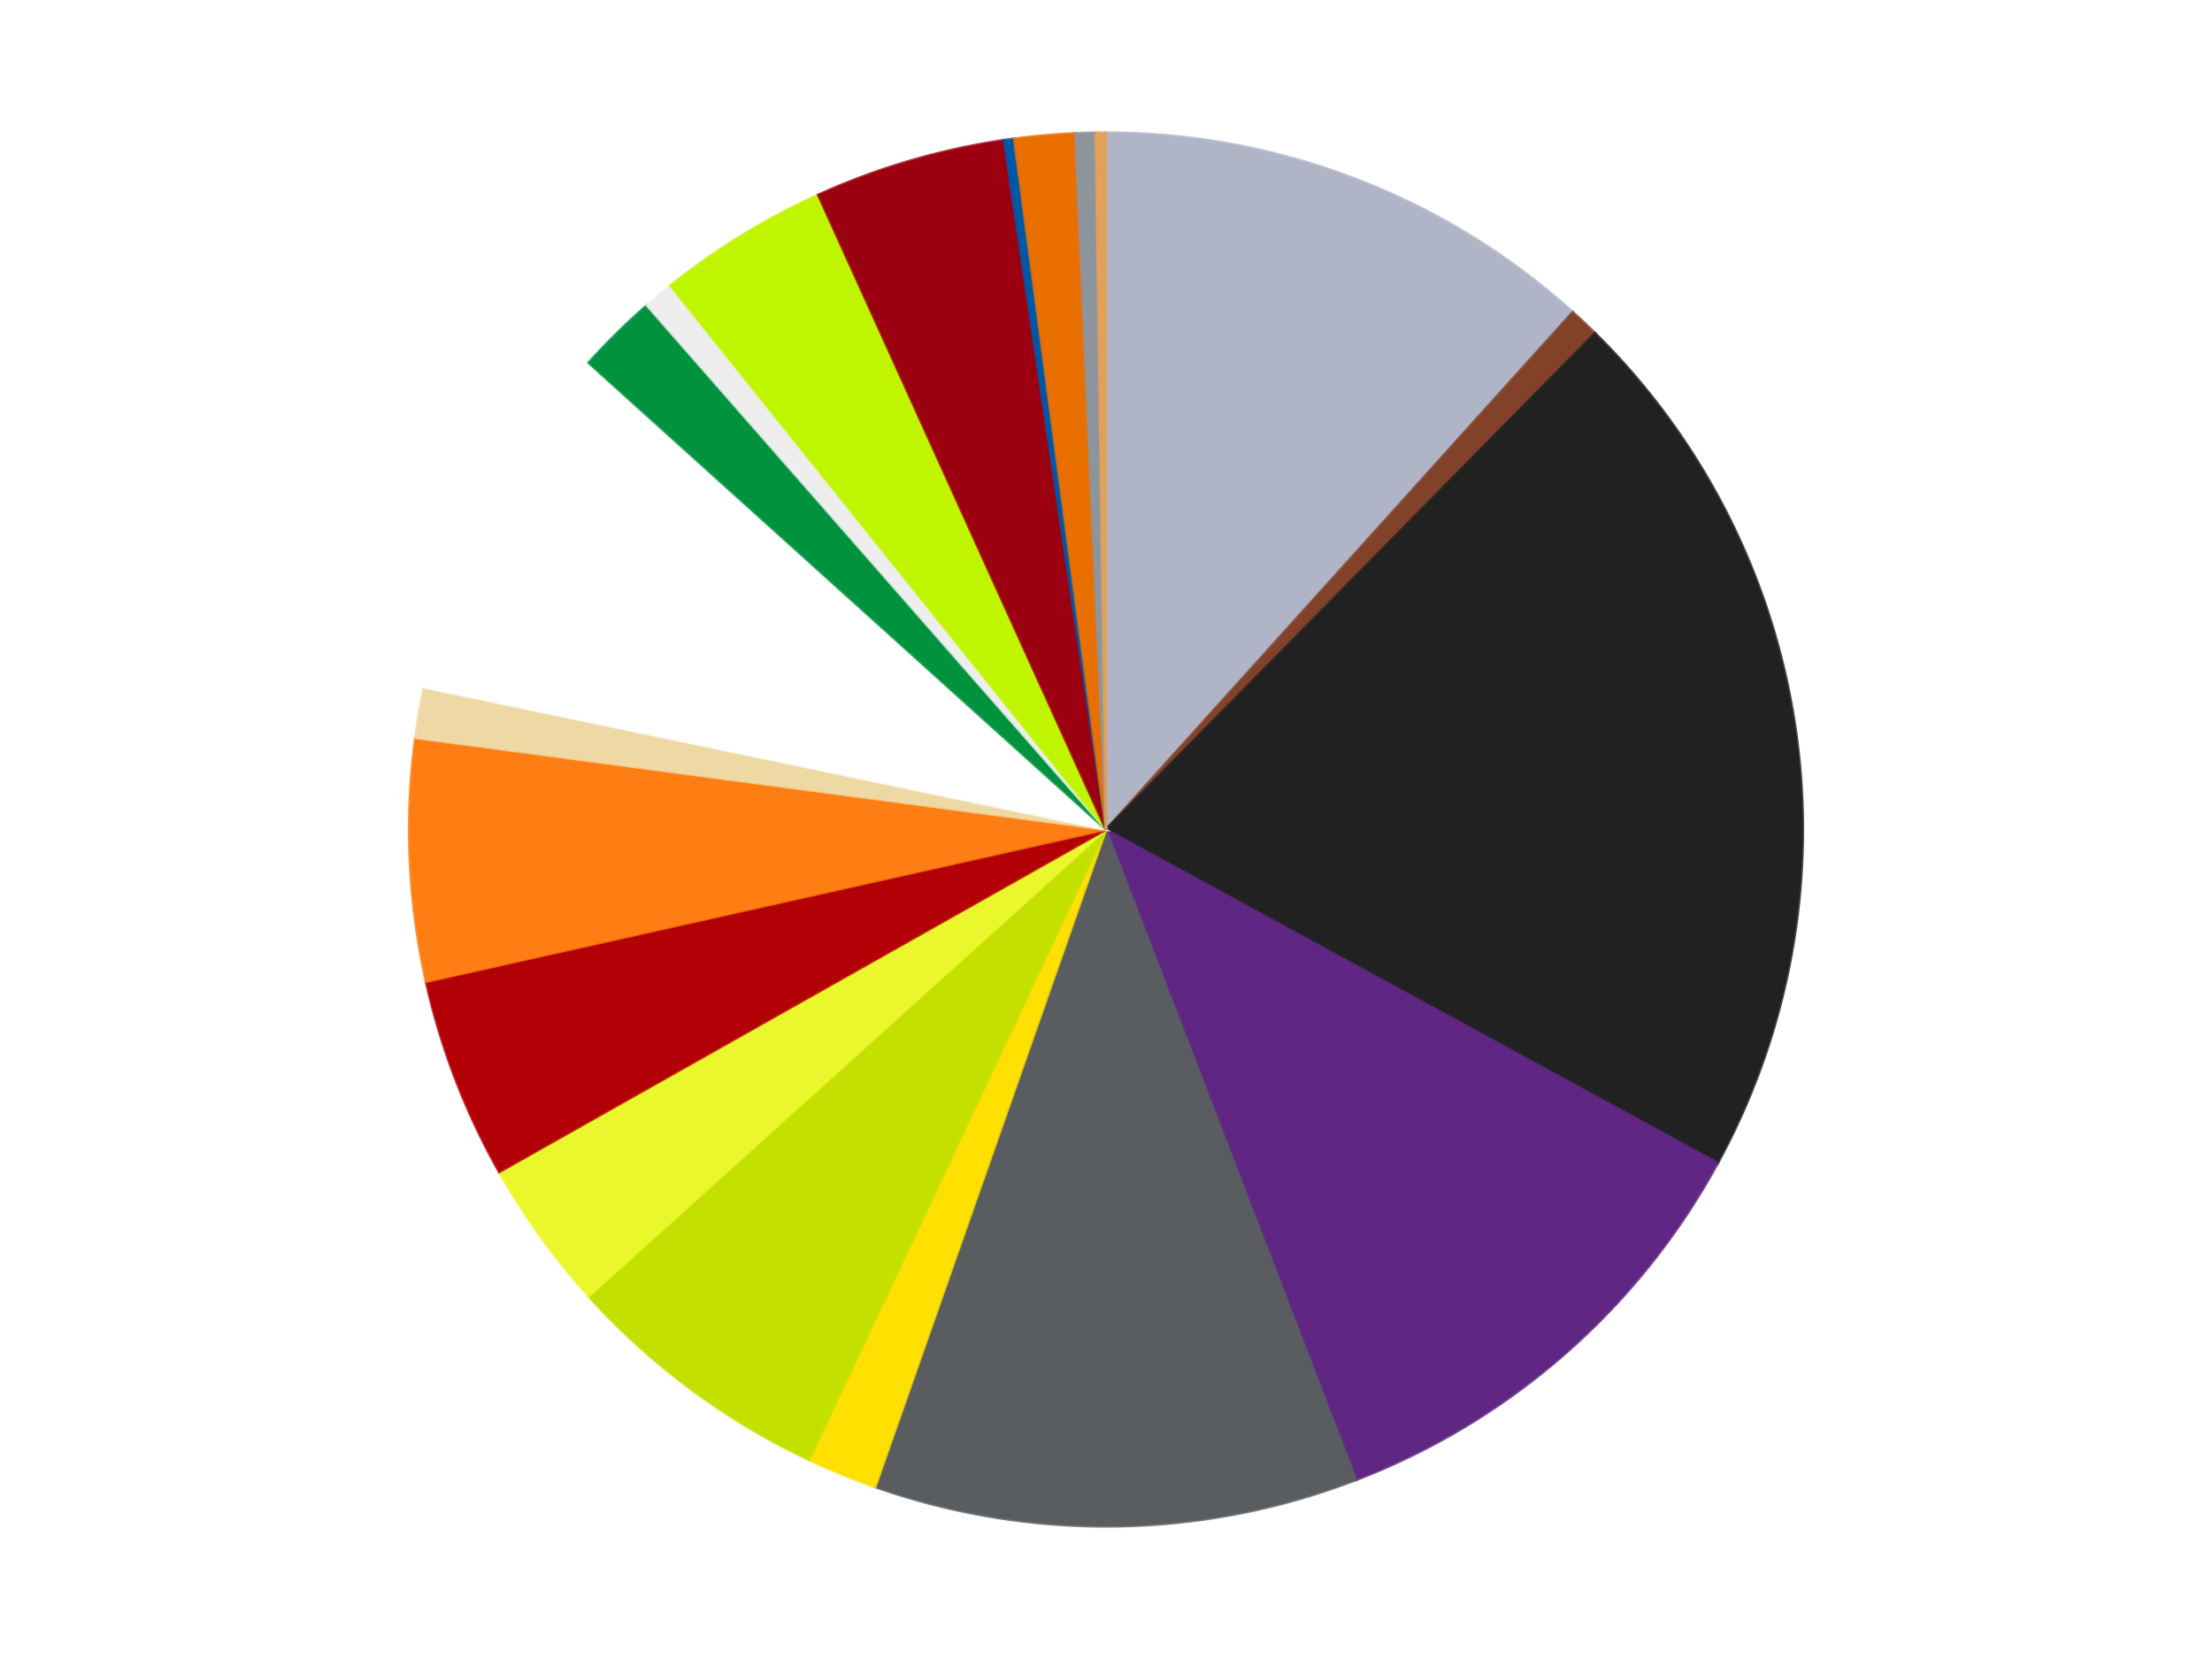
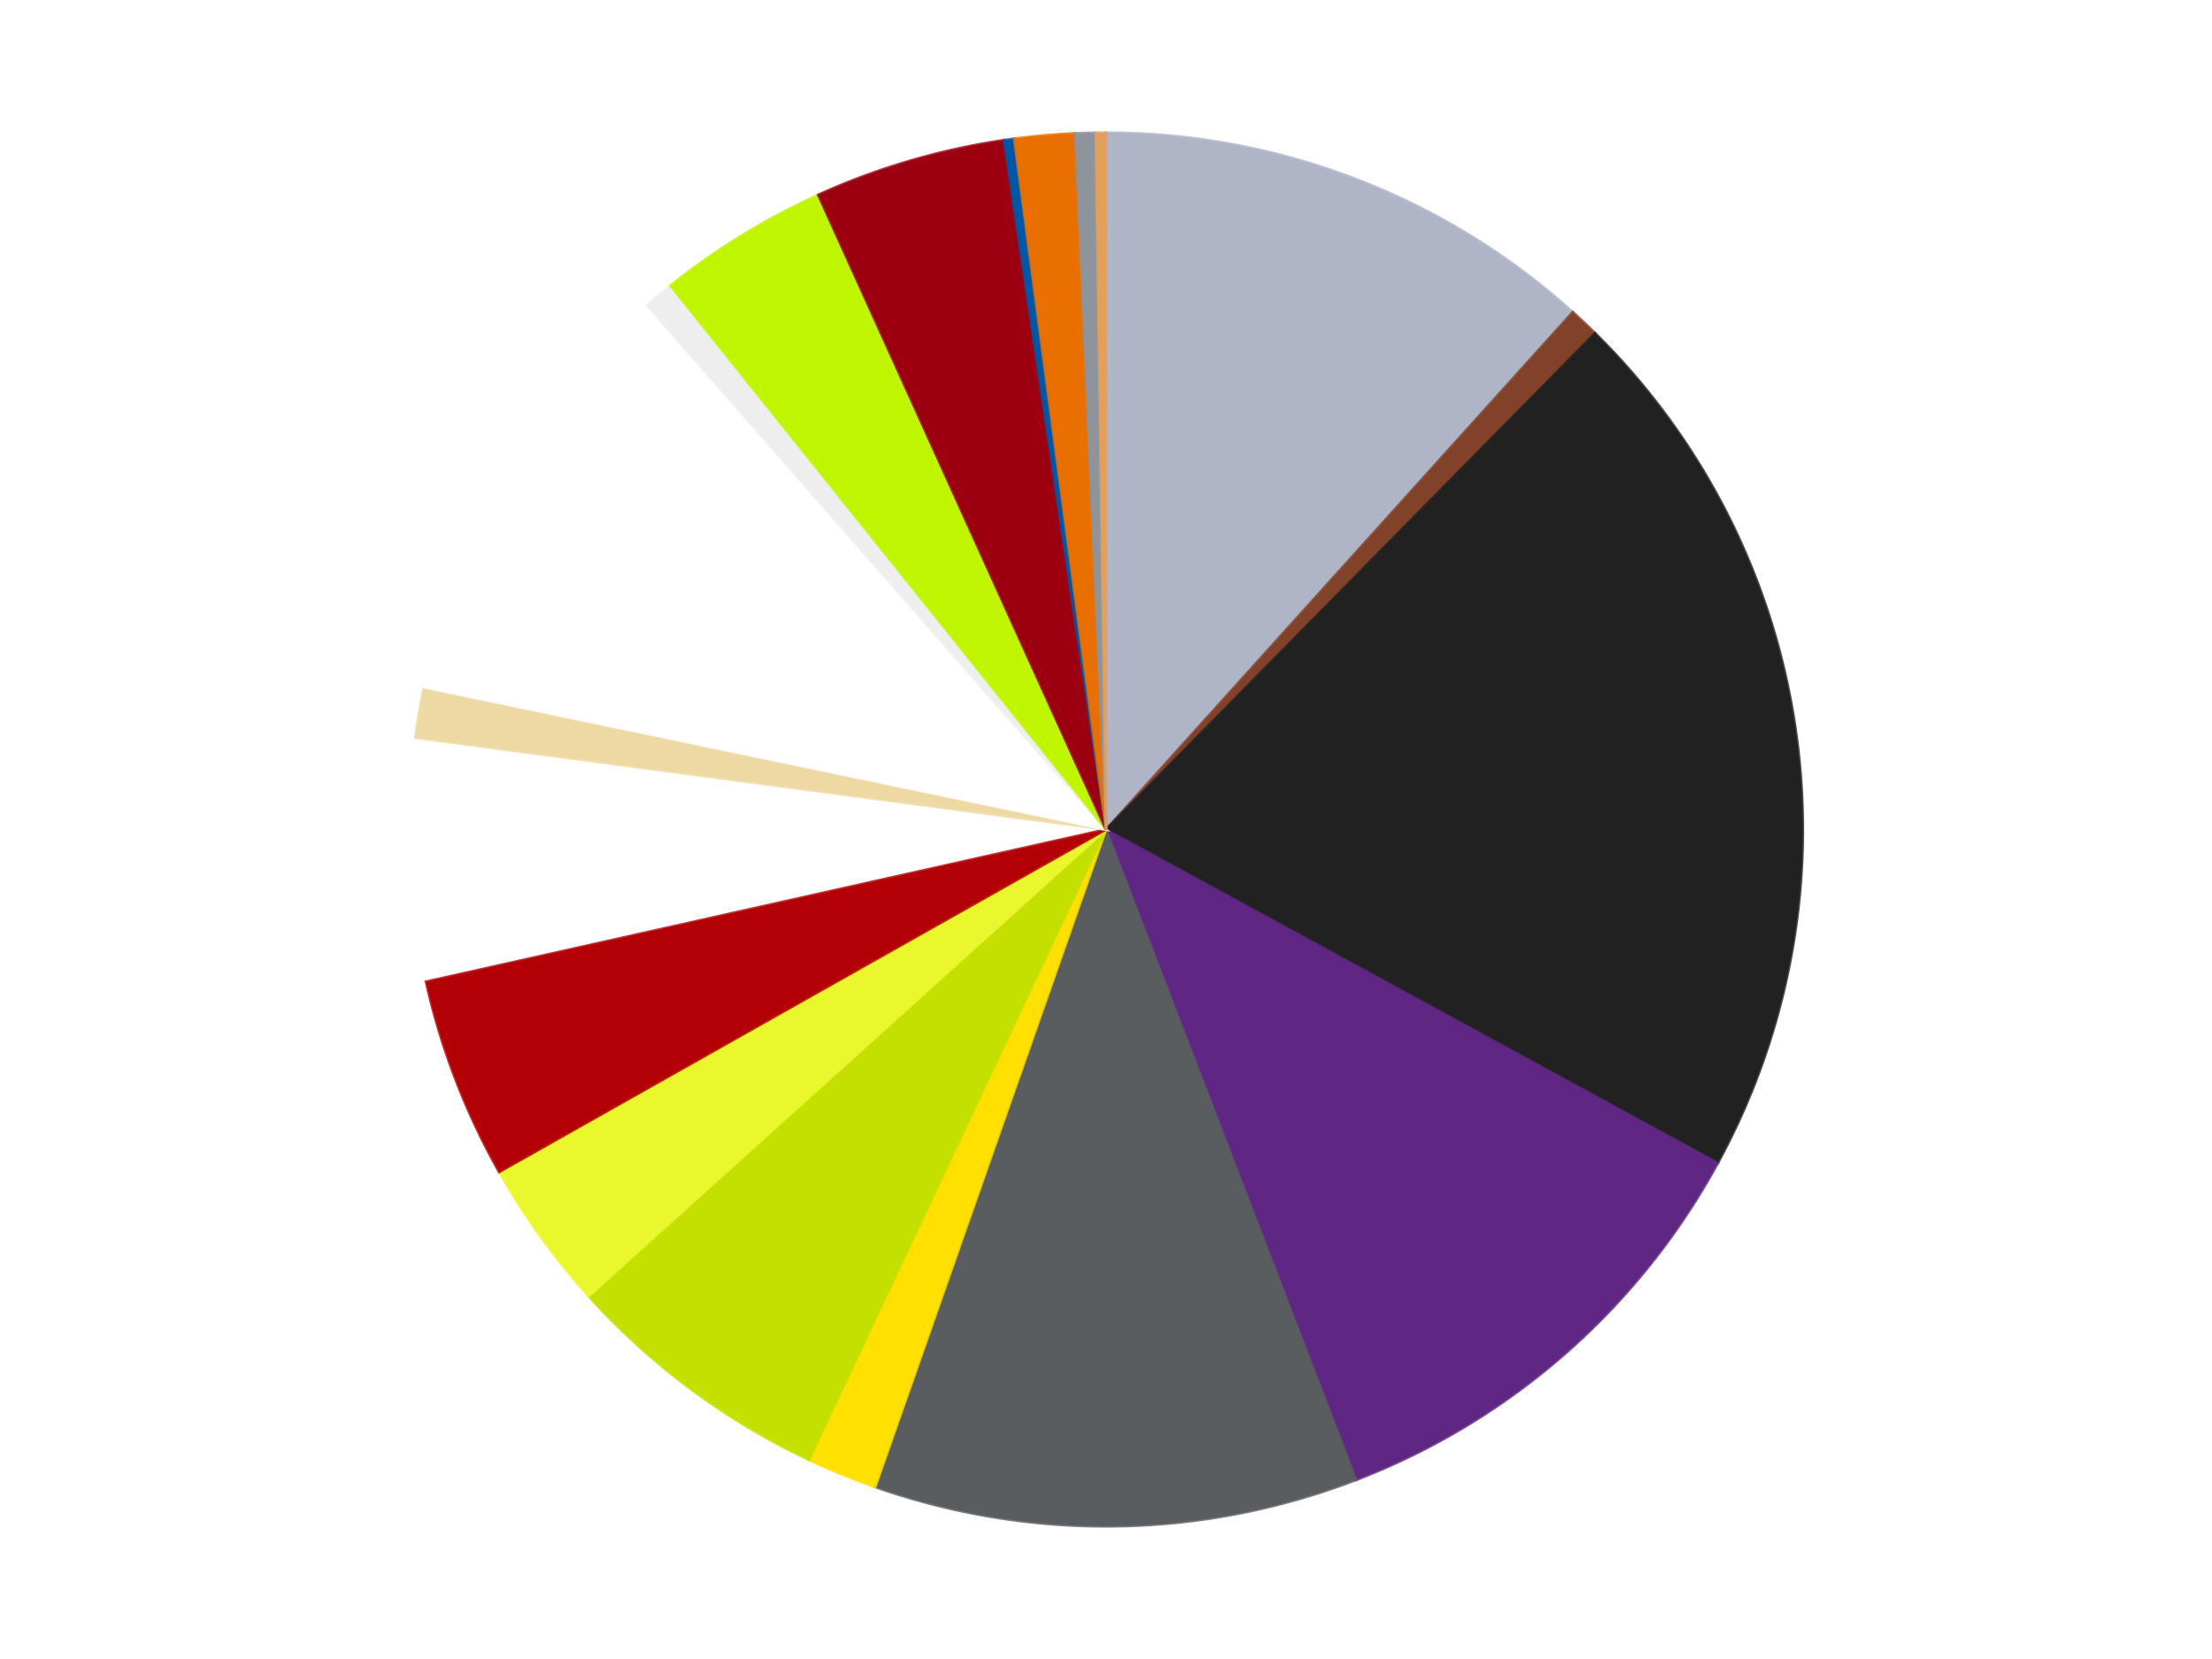
<svg xmlns="http://www.w3.org/2000/svg" xmlns:xlink="http://www.w3.org/1999/xlink" id="chart-779e9a1a-5f99-4b09-b611-82e05e0a157a" class="pygal-chart" viewBox="0 0 800 600">
  <defs>
    <style type="text/css">#chart-779e9a1a-5f99-4b09-b611-82e05e0a157a{-webkit-user-select:none;-webkit-font-smoothing:antialiased;font-family:Consolas,"Liberation Mono",Menlo,Courier,monospace}#chart-779e9a1a-5f99-4b09-b611-82e05e0a157a .title{font-family:Consolas,"Liberation Mono",Menlo,Courier,monospace;font-size:16px}#chart-779e9a1a-5f99-4b09-b611-82e05e0a157a .legends .legend text{font-family:Consolas,"Liberation Mono",Menlo,Courier,monospace;font-size:14px}#chart-779e9a1a-5f99-4b09-b611-82e05e0a157a .axis text{font-family:Consolas,"Liberation Mono",Menlo,Courier,monospace;font-size:10px}#chart-779e9a1a-5f99-4b09-b611-82e05e0a157a .axis text.major{font-family:Consolas,"Liberation Mono",Menlo,Courier,monospace;font-size:10px}#chart-779e9a1a-5f99-4b09-b611-82e05e0a157a .text-overlay text.value{font-family:Consolas,"Liberation Mono",Menlo,Courier,monospace;font-size:16px}#chart-779e9a1a-5f99-4b09-b611-82e05e0a157a .text-overlay text.label{font-family:Consolas,"Liberation Mono",Menlo,Courier,monospace;font-size:10px}#chart-779e9a1a-5f99-4b09-b611-82e05e0a157a .tooltip{font-family:Consolas,"Liberation Mono",Menlo,Courier,monospace;font-size:14px}#chart-779e9a1a-5f99-4b09-b611-82e05e0a157a text.no_data{font-family:Consolas,"Liberation Mono",Menlo,Courier,monospace;font-size:64px}
#chart-779e9a1a-5f99-4b09-b611-82e05e0a157a{background-color:transparent}#chart-779e9a1a-5f99-4b09-b611-82e05e0a157a path,#chart-779e9a1a-5f99-4b09-b611-82e05e0a157a line,#chart-779e9a1a-5f99-4b09-b611-82e05e0a157a rect,#chart-779e9a1a-5f99-4b09-b611-82e05e0a157a circle{-webkit-transition:150ms;-moz-transition:150ms;transition:150ms}#chart-779e9a1a-5f99-4b09-b611-82e05e0a157a .graph &gt; .background{fill:transparent}#chart-779e9a1a-5f99-4b09-b611-82e05e0a157a .plot &gt; .background{fill:transparent}#chart-779e9a1a-5f99-4b09-b611-82e05e0a157a .graph{fill:rgba(0,0,0,.87)}#chart-779e9a1a-5f99-4b09-b611-82e05e0a157a text.no_data{fill:rgba(0,0,0,1)}#chart-779e9a1a-5f99-4b09-b611-82e05e0a157a .title{fill:rgba(0,0,0,1)}#chart-779e9a1a-5f99-4b09-b611-82e05e0a157a .legends .legend text{fill:rgba(0,0,0,.87)}#chart-779e9a1a-5f99-4b09-b611-82e05e0a157a .legends .legend:hover text{fill:rgba(0,0,0,1)}#chart-779e9a1a-5f99-4b09-b611-82e05e0a157a .axis .line{stroke:rgba(0,0,0,1)}#chart-779e9a1a-5f99-4b09-b611-82e05e0a157a .axis .guide.line{stroke:rgba(0,0,0,.54)}#chart-779e9a1a-5f99-4b09-b611-82e05e0a157a .axis .major.line{stroke:rgba(0,0,0,.87)}#chart-779e9a1a-5f99-4b09-b611-82e05e0a157a .axis text.major{fill:rgba(0,0,0,1)}#chart-779e9a1a-5f99-4b09-b611-82e05e0a157a .axis.y .guides:hover .guide.line,#chart-779e9a1a-5f99-4b09-b611-82e05e0a157a .line-graph .axis.x .guides:hover .guide.line,#chart-779e9a1a-5f99-4b09-b611-82e05e0a157a .stackedline-graph .axis.x .guides:hover .guide.line,#chart-779e9a1a-5f99-4b09-b611-82e05e0a157a .xy-graph .axis.x .guides:hover .guide.line{stroke:rgba(0,0,0,1)}#chart-779e9a1a-5f99-4b09-b611-82e05e0a157a .axis .guides:hover text{fill:rgba(0,0,0,1)}#chart-779e9a1a-5f99-4b09-b611-82e05e0a157a .reactive{fill-opacity:1.0;stroke-opacity:.8;stroke-width:1}#chart-779e9a1a-5f99-4b09-b611-82e05e0a157a .ci{stroke:rgba(0,0,0,.87)}#chart-779e9a1a-5f99-4b09-b611-82e05e0a157a .reactive.active,#chart-779e9a1a-5f99-4b09-b611-82e05e0a157a .active .reactive{fill-opacity:0.6;stroke-opacity:.9;stroke-width:4}#chart-779e9a1a-5f99-4b09-b611-82e05e0a157a .ci .reactive.active{stroke-width:1.5}#chart-779e9a1a-5f99-4b09-b611-82e05e0a157a .series text{fill:rgba(0,0,0,1)}#chart-779e9a1a-5f99-4b09-b611-82e05e0a157a .tooltip rect{fill:transparent;stroke:rgba(0,0,0,1);-webkit-transition:opacity 150ms;-moz-transition:opacity 150ms;transition:opacity 150ms}#chart-779e9a1a-5f99-4b09-b611-82e05e0a157a .tooltip .label{fill:rgba(0,0,0,.87)}#chart-779e9a1a-5f99-4b09-b611-82e05e0a157a .tooltip .label{fill:rgba(0,0,0,.87)}#chart-779e9a1a-5f99-4b09-b611-82e05e0a157a .tooltip .legend{font-size:.8em;fill:rgba(0,0,0,.54)}#chart-779e9a1a-5f99-4b09-b611-82e05e0a157a .tooltip .x_label{font-size:.6em;fill:rgba(0,0,0,1)}#chart-779e9a1a-5f99-4b09-b611-82e05e0a157a .tooltip .xlink{font-size:.5em;text-decoration:underline}#chart-779e9a1a-5f99-4b09-b611-82e05e0a157a .tooltip .value{font-size:1.5em}#chart-779e9a1a-5f99-4b09-b611-82e05e0a157a .bound{font-size:.5em}#chart-779e9a1a-5f99-4b09-b611-82e05e0a157a .max-value{font-size:.75em;fill:rgba(0,0,0,.54)}#chart-779e9a1a-5f99-4b09-b611-82e05e0a157a .map-element{fill:transparent;stroke:rgba(0,0,0,.54) !important}#chart-779e9a1a-5f99-4b09-b611-82e05e0a157a .map-element .reactive{fill-opacity:inherit;stroke-opacity:inherit}#chart-779e9a1a-5f99-4b09-b611-82e05e0a157a .color-0,#chart-779e9a1a-5f99-4b09-b611-82e05e0a157a .color-0 a:visited{stroke:#f44336;fill:#f44336}#chart-779e9a1a-5f99-4b09-b611-82e05e0a157a .color-1,#chart-779e9a1a-5f99-4b09-b611-82e05e0a157a .color-1 a:visited{stroke:#3f51b5;fill:#3f51b5}#chart-779e9a1a-5f99-4b09-b611-82e05e0a157a .color-2,#chart-779e9a1a-5f99-4b09-b611-82e05e0a157a .color-2 a:visited{stroke:#009688;fill:#009688}#chart-779e9a1a-5f99-4b09-b611-82e05e0a157a .color-3,#chart-779e9a1a-5f99-4b09-b611-82e05e0a157a .color-3 a:visited{stroke:#ffc107;fill:#ffc107}#chart-779e9a1a-5f99-4b09-b611-82e05e0a157a .color-4,#chart-779e9a1a-5f99-4b09-b611-82e05e0a157a .color-4 a:visited{stroke:#ff5722;fill:#ff5722}#chart-779e9a1a-5f99-4b09-b611-82e05e0a157a .color-5,#chart-779e9a1a-5f99-4b09-b611-82e05e0a157a .color-5 a:visited{stroke:#9c27b0;fill:#9c27b0}#chart-779e9a1a-5f99-4b09-b611-82e05e0a157a .color-6,#chart-779e9a1a-5f99-4b09-b611-82e05e0a157a .color-6 a:visited{stroke:#03a9f4;fill:#03a9f4}#chart-779e9a1a-5f99-4b09-b611-82e05e0a157a .color-7,#chart-779e9a1a-5f99-4b09-b611-82e05e0a157a .color-7 a:visited{stroke:#8bc34a;fill:#8bc34a}#chart-779e9a1a-5f99-4b09-b611-82e05e0a157a .color-8,#chart-779e9a1a-5f99-4b09-b611-82e05e0a157a .color-8 a:visited{stroke:#ff9800;fill:#ff9800}#chart-779e9a1a-5f99-4b09-b611-82e05e0a157a .color-9,#chart-779e9a1a-5f99-4b09-b611-82e05e0a157a .color-9 a:visited{stroke:#e91e63;fill:#e91e63}#chart-779e9a1a-5f99-4b09-b611-82e05e0a157a .color-10,#chart-779e9a1a-5f99-4b09-b611-82e05e0a157a .color-10 a:visited{stroke:#2196f3;fill:#2196f3}#chart-779e9a1a-5f99-4b09-b611-82e05e0a157a .color-11,#chart-779e9a1a-5f99-4b09-b611-82e05e0a157a .color-11 a:visited{stroke:#4caf50;fill:#4caf50}#chart-779e9a1a-5f99-4b09-b611-82e05e0a157a .color-12,#chart-779e9a1a-5f99-4b09-b611-82e05e0a157a .color-12 a:visited{stroke:#ffeb3b;fill:#ffeb3b}#chart-779e9a1a-5f99-4b09-b611-82e05e0a157a .color-13,#chart-779e9a1a-5f99-4b09-b611-82e05e0a157a .color-13 a:visited{stroke:#673ab7;fill:#673ab7}#chart-779e9a1a-5f99-4b09-b611-82e05e0a157a .color-14,#chart-779e9a1a-5f99-4b09-b611-82e05e0a157a .color-14 a:visited{stroke:#00bcd4;fill:#00bcd4}#chart-779e9a1a-5f99-4b09-b611-82e05e0a157a .color-15,#chart-779e9a1a-5f99-4b09-b611-82e05e0a157a .color-15 a:visited{stroke:#cddc39;fill:#cddc39}#chart-779e9a1a-5f99-4b09-b611-82e05e0a157a .color-16,#chart-779e9a1a-5f99-4b09-b611-82e05e0a157a .color-16 a:visited{stroke:#9e9e9e;fill:#9e9e9e}#chart-779e9a1a-5f99-4b09-b611-82e05e0a157a .color-17,#chart-779e9a1a-5f99-4b09-b611-82e05e0a157a .color-17 a:visited{stroke:#607d8b;fill:#607d8b}#chart-779e9a1a-5f99-4b09-b611-82e05e0a157a .color-18,#chart-779e9a1a-5f99-4b09-b611-82e05e0a157a .color-18 a:visited{stroke:#7b0f07;fill:#7b0f07}#chart-779e9a1a-5f99-4b09-b611-82e05e0a157a .color-19,#chart-779e9a1a-5f99-4b09-b611-82e05e0a157a .color-19 a:visited{stroke:#141938;fill:#141938}#chart-779e9a1a-5f99-4b09-b611-82e05e0a157a .text-overlay .color-0 text{fill:black}#chart-779e9a1a-5f99-4b09-b611-82e05e0a157a .text-overlay .color-1 text{fill:black}#chart-779e9a1a-5f99-4b09-b611-82e05e0a157a .text-overlay .color-2 text{fill:black}#chart-779e9a1a-5f99-4b09-b611-82e05e0a157a .text-overlay .color-3 text{fill:black}#chart-779e9a1a-5f99-4b09-b611-82e05e0a157a .text-overlay .color-4 text{fill:black}#chart-779e9a1a-5f99-4b09-b611-82e05e0a157a .text-overlay .color-5 text{fill:black}#chart-779e9a1a-5f99-4b09-b611-82e05e0a157a .text-overlay .color-6 text{fill:black}#chart-779e9a1a-5f99-4b09-b611-82e05e0a157a .text-overlay .color-7 text{fill:black}#chart-779e9a1a-5f99-4b09-b611-82e05e0a157a .text-overlay .color-8 text{fill:black}#chart-779e9a1a-5f99-4b09-b611-82e05e0a157a .text-overlay .color-9 text{fill:black}#chart-779e9a1a-5f99-4b09-b611-82e05e0a157a .text-overlay .color-10 text{fill:black}#chart-779e9a1a-5f99-4b09-b611-82e05e0a157a .text-overlay .color-11 text{fill:black}#chart-779e9a1a-5f99-4b09-b611-82e05e0a157a .text-overlay .color-12 text{fill:black}#chart-779e9a1a-5f99-4b09-b611-82e05e0a157a .text-overlay .color-13 text{fill:black}#chart-779e9a1a-5f99-4b09-b611-82e05e0a157a .text-overlay .color-14 text{fill:black}#chart-779e9a1a-5f99-4b09-b611-82e05e0a157a .text-overlay .color-15 text{fill:black}#chart-779e9a1a-5f99-4b09-b611-82e05e0a157a .text-overlay .color-16 text{fill:black}#chart-779e9a1a-5f99-4b09-b611-82e05e0a157a .text-overlay .color-17 text{fill:black}#chart-779e9a1a-5f99-4b09-b611-82e05e0a157a .text-overlay .color-18 text{fill:black}#chart-779e9a1a-5f99-4b09-b611-82e05e0a157a .text-overlay .color-19 text{fill:white}
#chart-779e9a1a-5f99-4b09-b611-82e05e0a157a text.no_data{text-anchor:middle}#chart-779e9a1a-5f99-4b09-b611-82e05e0a157a .guide.line{fill:none}#chart-779e9a1a-5f99-4b09-b611-82e05e0a157a .centered{text-anchor:middle}#chart-779e9a1a-5f99-4b09-b611-82e05e0a157a .title{text-anchor:middle}#chart-779e9a1a-5f99-4b09-b611-82e05e0a157a .legends .legend text{fill-opacity:1}#chart-779e9a1a-5f99-4b09-b611-82e05e0a157a .axis.x text{text-anchor:middle}#chart-779e9a1a-5f99-4b09-b611-82e05e0a157a .axis.x:not(.web) text[transform]{text-anchor:start}#chart-779e9a1a-5f99-4b09-b611-82e05e0a157a .axis.x:not(.web) text[transform].backwards{text-anchor:end}#chart-779e9a1a-5f99-4b09-b611-82e05e0a157a .axis.y text{text-anchor:end}#chart-779e9a1a-5f99-4b09-b611-82e05e0a157a .axis.y text[transform].backwards{text-anchor:start}#chart-779e9a1a-5f99-4b09-b611-82e05e0a157a .axis.y2 text{text-anchor:start}#chart-779e9a1a-5f99-4b09-b611-82e05e0a157a .axis.y2 text[transform].backwards{text-anchor:end}#chart-779e9a1a-5f99-4b09-b611-82e05e0a157a .axis .guide.line{stroke-dasharray:4,4;stroke:black}#chart-779e9a1a-5f99-4b09-b611-82e05e0a157a .axis .major.guide.line{stroke-dasharray:6,6;stroke:black}#chart-779e9a1a-5f99-4b09-b611-82e05e0a157a .horizontal .axis.y .guide.line,#chart-779e9a1a-5f99-4b09-b611-82e05e0a157a .horizontal .axis.y2 .guide.line,#chart-779e9a1a-5f99-4b09-b611-82e05e0a157a .vertical .axis.x .guide.line{opacity:0}#chart-779e9a1a-5f99-4b09-b611-82e05e0a157a .horizontal .axis.always_show .guide.line,#chart-779e9a1a-5f99-4b09-b611-82e05e0a157a .vertical .axis.always_show .guide.line{opacity:1 !important}#chart-779e9a1a-5f99-4b09-b611-82e05e0a157a .axis.y .guides:hover .guide.line,#chart-779e9a1a-5f99-4b09-b611-82e05e0a157a .axis.y2 .guides:hover .guide.line,#chart-779e9a1a-5f99-4b09-b611-82e05e0a157a .axis.x .guides:hover .guide.line{opacity:1}#chart-779e9a1a-5f99-4b09-b611-82e05e0a157a .axis .guides:hover text{opacity:1}#chart-779e9a1a-5f99-4b09-b611-82e05e0a157a .nofill{fill:none}#chart-779e9a1a-5f99-4b09-b611-82e05e0a157a .subtle-fill{fill-opacity:.2}#chart-779e9a1a-5f99-4b09-b611-82e05e0a157a .dot{stroke-width:1px;fill-opacity:1;stroke-opacity:1}#chart-779e9a1a-5f99-4b09-b611-82e05e0a157a .dot.active{stroke-width:5px}#chart-779e9a1a-5f99-4b09-b611-82e05e0a157a .dot.negative{fill:transparent}#chart-779e9a1a-5f99-4b09-b611-82e05e0a157a text,#chart-779e9a1a-5f99-4b09-b611-82e05e0a157a tspan{stroke:none !important}#chart-779e9a1a-5f99-4b09-b611-82e05e0a157a .series text.active{opacity:1}#chart-779e9a1a-5f99-4b09-b611-82e05e0a157a .tooltip rect{fill-opacity:.95;stroke-width:.5}#chart-779e9a1a-5f99-4b09-b611-82e05e0a157a .tooltip text{fill-opacity:1}#chart-779e9a1a-5f99-4b09-b611-82e05e0a157a .showable{visibility:hidden}#chart-779e9a1a-5f99-4b09-b611-82e05e0a157a .showable.shown{visibility:visible}#chart-779e9a1a-5f99-4b09-b611-82e05e0a157a .gauge-background{fill:rgba(229,229,229,1);stroke:none}#chart-779e9a1a-5f99-4b09-b611-82e05e0a157a .bg-lines{stroke:transparent;stroke-width:2px}</style>
    <script type="text/javascript">window.pygal = window.pygal || {};window.pygal.config = window.pygal.config || {};window.pygal.config['779e9a1a-5f99-4b09-b611-82e05e0a157a'] = {"allow_interruptions": false, "box_mode": "extremes", "classes": ["pygal-chart"], "css": ["file://style.css", "file://graph.css"], "defs": [], "disable_xml_declaration": false, "dots_size": 2.5, "dynamic_print_values": false, "explicit_size": false, "fill": false, "force_uri_protocol": "https", "formatter": null, "half_pie": false, "height": 600, "include_x_axis": false, "inner_radius": 0, "interpolate": null, "interpolation_parameters": {}, "interpolation_precision": 250, "inverse_y_axis": false, "js": ["//kozea.github.io/pygal.js/2.0.x/pygal-tooltips.min.js"], "legend_at_bottom": false, "legend_at_bottom_columns": null, "legend_box_size": 12, "logarithmic": false, "margin": 20, "margin_bottom": null, "margin_left": null, "margin_right": null, "margin_top": null, "max_scale": 16, "min_scale": 4, "missing_value_fill_truncation": "x", "no_data_text": "No data", "no_prefix": false, "order_min": null, "pretty_print": false, "print_labels": false, "print_values": false, "print_values_position": "center", "print_zeroes": true, "range": null, "rounded_bars": null, "secondary_range": null, "show_dots": true, "show_legend": false, "show_minor_x_labels": true, "show_minor_y_labels": true, "show_only_major_dots": false, "show_x_guides": false, "show_x_labels": true, "show_y_guides": true, "show_y_labels": true, "spacing": 10, "stack_from_top": false, "strict": false, "stroke": true, "stroke_style": null, "style": {"background": "transparent", "ci_colors": [], "colors": ["#F44336", "#3F51B5", "#009688", "#FFC107", "#FF5722", "#9C27B0", "#03A9F4", "#8BC34A", "#FF9800", "#E91E63", "#2196F3", "#4CAF50", "#FFEB3B", "#673AB7", "#00BCD4", "#CDDC39", "#9E9E9E", "#607D8B"], "dot_opacity": "1", "font_family": "Consolas, \"Liberation Mono\", Menlo, Courier, monospace", "foreground": "rgba(0, 0, 0, .87)", "foreground_strong": "rgba(0, 0, 0, 1)", "foreground_subtle": "rgba(0, 0, 0, .54)", "guide_stroke_color": "black", "guide_stroke_dasharray": "4,4", "label_font_family": "Consolas, \"Liberation Mono\", Menlo, Courier, monospace", "label_font_size": 10, "legend_font_family": "Consolas, \"Liberation Mono\", Menlo, Courier, monospace", "legend_font_size": 14, "major_guide_stroke_color": "black", "major_guide_stroke_dasharray": "6,6", "major_label_font_family": "Consolas, \"Liberation Mono\", Menlo, Courier, monospace", "major_label_font_size": 10, "no_data_font_family": "Consolas, \"Liberation Mono\", Menlo, Courier, monospace", "no_data_font_size": 64, "opacity": "1.0", "opacity_hover": "0.6", "plot_background": "transparent", "stroke_opacity": ".8", "stroke_opacity_hover": ".9", "stroke_width": "1", "stroke_width_hover": "4", "title_font_family": "Consolas, \"Liberation Mono\", Menlo, Courier, monospace", "title_font_size": 16, "tooltip_font_family": "Consolas, \"Liberation Mono\", Menlo, Courier, monospace", "tooltip_font_size": 14, "transition": "150ms", "value_background": "rgba(229, 229, 229, 1)", "value_colors": [], "value_font_family": "Consolas, \"Liberation Mono\", Menlo, Courier, monospace", "value_font_size": 16, "value_label_font_family": "Consolas, \"Liberation Mono\", Menlo, Courier, monospace", "value_label_font_size": 10}, "title": null, "tooltip_border_radius": 0, "tooltip_fancy_mode": true, "truncate_label": null, "truncate_legend": null, "width": 800, "x_label_rotation": 0, "x_labels": null, "x_labels_major": null, "x_labels_major_count": null, "x_labels_major_every": null, "x_title": null, "xrange": null, "y_label_rotation": 0, "y_labels": null, "y_labels_major": null, "y_labels_major_count": null, "y_labels_major_every": null, "y_title": null, "zero": 0, "legends": ["Light Bluish Gray", "Reddish Brown", "Black", "Dark Purple", "Dark Bluish Gray", "Yellow", "Lime", "Trans-Yellow", "Red", "Orange", "Tan", "White", "Green", "Trans-Clear", "Trans-Neon Green", "Trans-Red", "Blue", "Trans-Orange", "Flat Silver", "Medium Nougat"]}</script>
    <script type="text/javascript" xlink:href="https://kozea.github.io/pygal.js/2.0.x/pygal-tooltips.min.js" />
  </defs>
  <title>Pygal</title>
  <g class="graph pie-graph vertical">
    <rect x="0" y="0" width="800" height="600" class="background" />
    <g transform="translate(20, 20)" class="plot">
      <rect x="0" y="0" width="760" height="560" class="background" />
      <g class="series serie-0 color-0">
        <g class="slices">
          <g class="slice" style="fill: #AFB5C7; stroke: #AFB5C7">
            <path d="M380 28 A252 252 0 0 1 548.804 92.893 L380 280 A0 0 0 0 0 380 280 z" class="slice reactive tooltip-trigger" />
            <desc class="value">50</desc>
            <desc class="x centered">425.21191840009914</desc>
            <desc class="y centered">162.39097638963761</desc>
          </g>
        </g>
      </g>
      <g class="series serie-1 color-1">
        <g class="slices">
          <g class="slice" style="fill: #82422A; stroke: #82422A">
            <path d="M548.804 92.893 A252 252 0 0 1 556.878 100.506 L380 280 A0 0 0 0 0 380 280 z" class="slice reactive tooltip-trigger" />
            <desc class="value">3</desc>
            <desc class="x centered">466.4415276285276</desc>
            <desc class="y centered">188.32741794164133</desc>
          </g>
        </g>
      </g>
      <g class="series serie-2 color-2">
        <g class="slices">
          <g class="slice" style="fill: #212121; stroke: #212121">
            <path d="M556.878 100.506 A252 252 0 0 1 601.256 400.623 L380 280 A0 0 0 0 0 380 280 z" class="slice reactive tooltip-trigger" />
            <desc class="value">88</desc>
            <desc class="x centered">504.6447087241106</desc>
            <desc class="y centered">261.56914035966776</desc>
          </g>
        </g>
      </g>
      <g class="series serie-3 color-3">
        <g class="slices">
          <g class="slice" style="fill: #5F2683; stroke: #5F2683">
            <path d="M601.256 400.623 A252 252 0 0 1 470.424 515.218 L380 280 A0 0 0 0 0 380 280 z" class="slice reactive tooltip-trigger" />
            <desc class="value">48</desc>
            <desc class="x centered">463.01961153031004</desc>
            <desc class="y centered">374.78261497424734</desc>
          </g>
        </g>
      </g>
      <g class="series serie-4 color-4">
        <g class="slices">
          <g class="slice" style="fill: #595D60; stroke: #595D60">
            <path d="M470.424 515.218 A252 252 0 0 1 296.52 517.771 L380 280 A0 0 0 0 0 380 280 z" class="slice reactive tooltip-trigger" />
            <desc class="value">48</desc>
            <desc class="x centered">381.8496563383739</desc>
            <desc class="y centered">405.9864229646588</desc>
          </g>
        </g>
      </g>
      <g class="series serie-5 color-5">
        <g class="slices">
          <g class="slice" style="fill: #FFE001; stroke: #FFE001">
            <path d="M296.52 517.771 A252 252 0 0 1 272.57 507.953 L380 280 A0 0 0 0 0 380 280 z" class="slice reactive tooltip-trigger" />
            <desc class="value">7</desc>
            <desc class="x centered">332.209441553727</desc>
            <desc class="y centered">396.5850012797245</desc>
          </g>
        </g>
      </g>
      <g class="series serie-6 color-6">
        <g class="slices">
          <g class="slice" style="fill: #C4E000; stroke: #C4E000">
            <path d="M272.57 507.953 A252 252 0 0 1 192.893 448.804 L380 280 A0 0 0 0 0 380 280 z" class="slice reactive tooltip-trigger" />
            <desc class="value">27</desc>
            <desc class="x centered">304.8954670569358</desc>
            <desc class="y centered">381.169704612617</desc>
          </g>
        </g>
      </g>
      <g class="series serie-7 color-7">
        <g class="slices">
          <g class="slice" style="fill: #EBF72D; stroke: #EBF72D">
            <path d="M192.893 448.804 A252 252 0 0 1 160.539 403.858 L380 280 A0 0 0 0 0 380 280 z" class="slice reactive tooltip-trigger" />
            <desc class="value">15</desc>
            <desc class="x centered">277.73867641322613</desc>
            <desc class="y centered">353.61128784555484</desc>
          </g>
        </g>
      </g>
      <g class="series serie-8 color-8">
        <g class="slices">
          <g class="slice" style="fill: #B30006; stroke: #B30006">
            <path d="M160.539 403.858 A252 252 0 0 1 134.085 335.044 L380 280 A0 0 0 0 0 380 280 z" class="slice reactive tooltip-trigger" />
            <desc class="value">20</desc>
            <desc class="x centered">262.3909763896376</desc>
            <desc class="y centered">325.21191840009914</desc>
          </g>
        </g>
      </g>
      <g class="series serie-9 color-9">
        <g class="slices">
          <g class="slice" style="fill: #FF7E14; stroke: #FF7E14">
-             <path d="M134.085 335.044 A252 252 0 0 1 130.196 246.802 L380 280 A0 0 0 0 0 380 280 z" class="slice reactive tooltip-trigger" />
            <desc class="value">24</desc>
            <desc class="x centered">254.1221757629022</desc>
            <desc class="y centered">285.54737463439375</desc>
          </g>
        </g>
      </g>
      <g class="series serie-10 color-10">
        <g class="slices">
          <g class="slice" style="fill: #EED9A4; stroke: #EED9A4">
            <path d="M130.196 246.802 A252 252 0 0 1 133.304 228.572 L380 280 A0 0 0 0 0 380 280 z" class="slice reactive tooltip-trigger" />
            <desc class="value">5</desc>
            <desc class="x centered">255.79133445648915</desc>
            <desc class="y centered">258.8290906217928</desc>
          </g>
        </g>
      </g>
      <g class="series serie-11 color-11">
        <g class="slices">
          <g class="slice" style="fill: #FFFFFF; stroke: #FFFFFF">
            <path d="M133.304 228.572 A252 252 0 0 1 192.893 111.196 L380 280 A0 0 0 0 0 380 280 z" class="slice reactive tooltip-trigger" />
            <desc class="value">36</desc>
            <desc class="x centered">267.6493233000434</desc>
            <desc class="y centered">222.96207011942107</desc>
          </g>
        </g>
      </g>
      <g class="series serie-12 color-12">
        <g class="slices">
          <g class="slice" style="fill: #00923D; stroke: #00923D">
-             <path d="M192.893 111.196 A252 252 0 0 1 213.961 90.435 L380 280 A0 0 0 0 0 380 280 z" class="slice reactive tooltip-trigger" />
            <desc class="value">8</desc>
            <desc class="x centered">291.56091559337324</desc>
            <desc class="y centered">190.25297581915294</desc>
          </g>
        </g>
      </g>
      <g class="series serie-13 color-13">
        <g class="slices">
          <g class="slice" style="fill: #EEEEEE; stroke: #EEEEEE">
            <path d="M213.961 90.435 A252 252 0 0 1 222.468 83.308 L380 280 A0 0 0 0 0 380 280 z" class="slice reactive tooltip-trigger" />
            <desc class="value">3</desc>
            <desc class="x centered">299.08750865439407</desc>
            <desc class="y centered">183.41237789319354</desc>
          </g>
        </g>
      </g>
      <g class="series serie-14 color-14">
        <g class="slices">
          <g class="slice" style="fill: #C0F500; stroke: #C0F500">
            <path d="M222.468 83.308 A252 252 0 0 1 275.928 50.494 L380 280 A0 0 0 0 0 380 280 z" class="slice reactive tooltip-trigger" />
            <desc class="value">17</desc>
            <desc class="x centered">314.0863411914986</desc>
            <desc class="y centered">172.61569210319198</desc>
          </g>
        </g>
      </g>
      <g class="series serie-15 color-15">
        <g class="slices">
          <g class="slice" style="fill: #9C0010; stroke: #9C0010">
            <path d="M275.928 50.494 A252 252 0 0 1 343.138 30.711 L380 280 A0 0 0 0 0 380 280 z" class="slice reactive tooltip-trigger" />
            <desc class="value">19</desc>
            <desc class="x centered">344.42103320137466</desc>
            <desc class="y centered">159.12759983543674</desc>
          </g>
        </g>
      </g>
      <g class="series serie-16 color-16">
        <g class="slices">
          <g class="slice" style="fill: #0057A6; stroke: #0057A6">
            <path d="M343.138 30.711 A252 252 0 0 1 346.802 30.196 L380 280 A0 0 0 0 0 380 280 z" class="slice reactive tooltip-trigger" />
            <desc class="value">1</desc>
            <desc class="x centered">362.4845419722514</desc>
            <desc class="y centered">155.22336464674896</desc>
          </g>
        </g>
      </g>
      <g class="series serie-17 color-17">
        <g class="slices">
          <g class="slice" style="fill: #E96F01; stroke: #E96F01">
            <path d="M346.802 30.196 A252 252 0 0 1 368.905 28.244 L380 280 A0 0 0 0 0 380 280 z" class="slice reactive tooltip-trigger" />
            <desc class="value">6</desc>
            <desc class="x centered">368.9160087427691</desc>
            <desc class="y centered">154.4884661164177</desc>
          </g>
        </g>
      </g>
      <g class="series serie-18 color-18">
        <g class="slices">
          <g class="slice" style="fill: #8D949C; stroke: #8D949C">
            <path d="M368.905 28.244 A252 252 0 0 1 376.301 28.027 L380 280 A0 0 0 0 0 380 280 z" class="slice reactive tooltip-trigger" />
            <desc class="value">2</desc>
            <desc class="x centered">376.3010859399104</desc>
            <desc class="y centered">154.0543052153982</desc>
          </g>
        </g>
      </g>
      <g class="series serie-19 color-19">
        <g class="slices">
          <g class="slice" style="fill: #E3A05B; stroke: #E3A05B">
            <path d="M376.301 28.027 A252 252 0 0 1 380 28 L380 280 A0 0 0 0 0 380 280 z" class="slice reactive tooltip-trigger" />
            <desc class="value">1</desc>
            <desc class="x centered">379.07514691626506</desc>
            <desc class="y centered">154.00339430455475</desc>
          </g>
        </g>
      </g>
    </g>
    <g class="titles" />
    <g transform="translate(20, 20)" class="plot overlay">
      <g class="series serie-0 color-0" />
      <g class="series serie-1 color-1" />
      <g class="series serie-2 color-2" />
      <g class="series serie-3 color-3" />
      <g class="series serie-4 color-4" />
      <g class="series serie-5 color-5" />
      <g class="series serie-6 color-6" />
      <g class="series serie-7 color-7" />
      <g class="series serie-8 color-8" />
      <g class="series serie-9 color-9" />
      <g class="series serie-10 color-10" />
      <g class="series serie-11 color-11" />
      <g class="series serie-12 color-12" />
      <g class="series serie-13 color-13" />
      <g class="series serie-14 color-14" />
      <g class="series serie-15 color-15" />
      <g class="series serie-16 color-16" />
      <g class="series serie-17 color-17" />
      <g class="series serie-18 color-18" />
      <g class="series serie-19 color-19" />
    </g>
    <g transform="translate(20, 20)" class="plot text-overlay">
      <g class="series serie-0 color-0" />
      <g class="series serie-1 color-1" />
      <g class="series serie-2 color-2" />
      <g class="series serie-3 color-3" />
      <g class="series serie-4 color-4" />
      <g class="series serie-5 color-5" />
      <g class="series serie-6 color-6" />
      <g class="series serie-7 color-7" />
      <g class="series serie-8 color-8" />
      <g class="series serie-9 color-9" />
      <g class="series serie-10 color-10" />
      <g class="series serie-11 color-11" />
      <g class="series serie-12 color-12" />
      <g class="series serie-13 color-13" />
      <g class="series serie-14 color-14" />
      <g class="series serie-15 color-15" />
      <g class="series serie-16 color-16" />
      <g class="series serie-17 color-17" />
      <g class="series serie-18 color-18" />
      <g class="series serie-19 color-19" />
    </g>
    <g transform="translate(20, 20)" class="plot tooltip-overlay">
      <g transform="translate(0 0)" style="opacity: 0" class="tooltip">
        <rect rx="0" ry="0" width="0" height="0" class="tooltip-box" />
        <g class="text" />
      </g>
    </g>
  </g>
</svg>